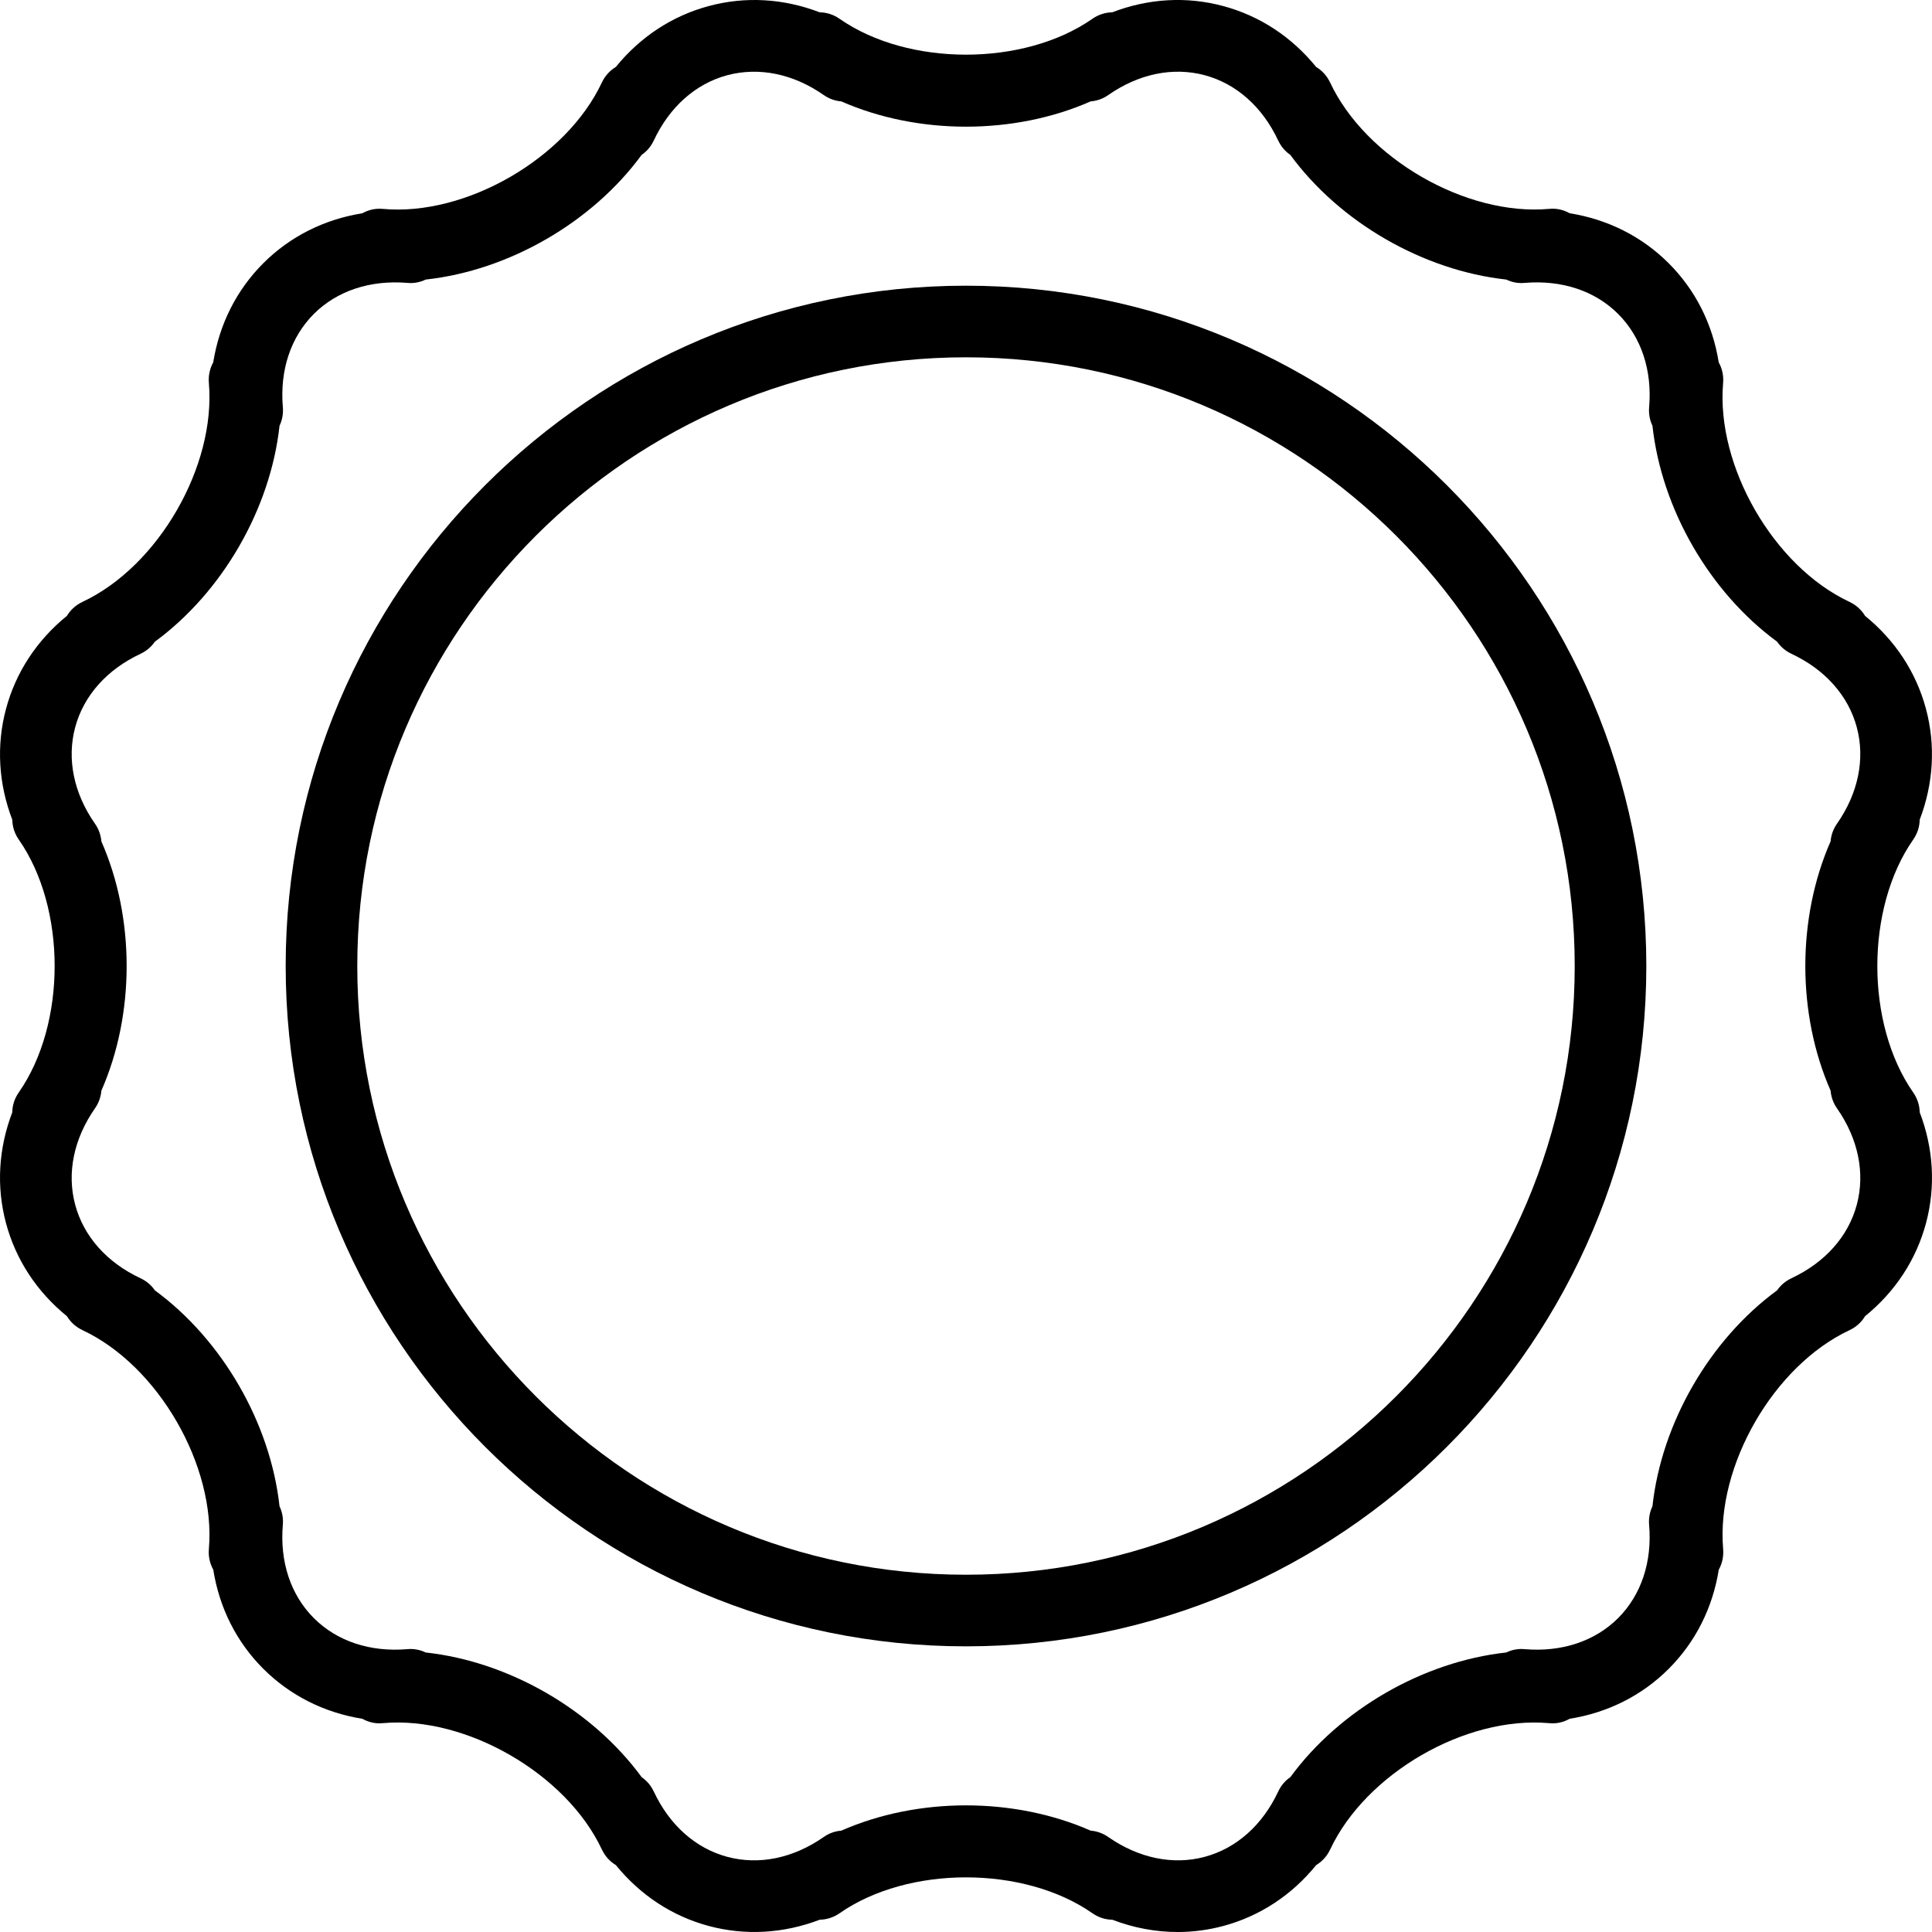
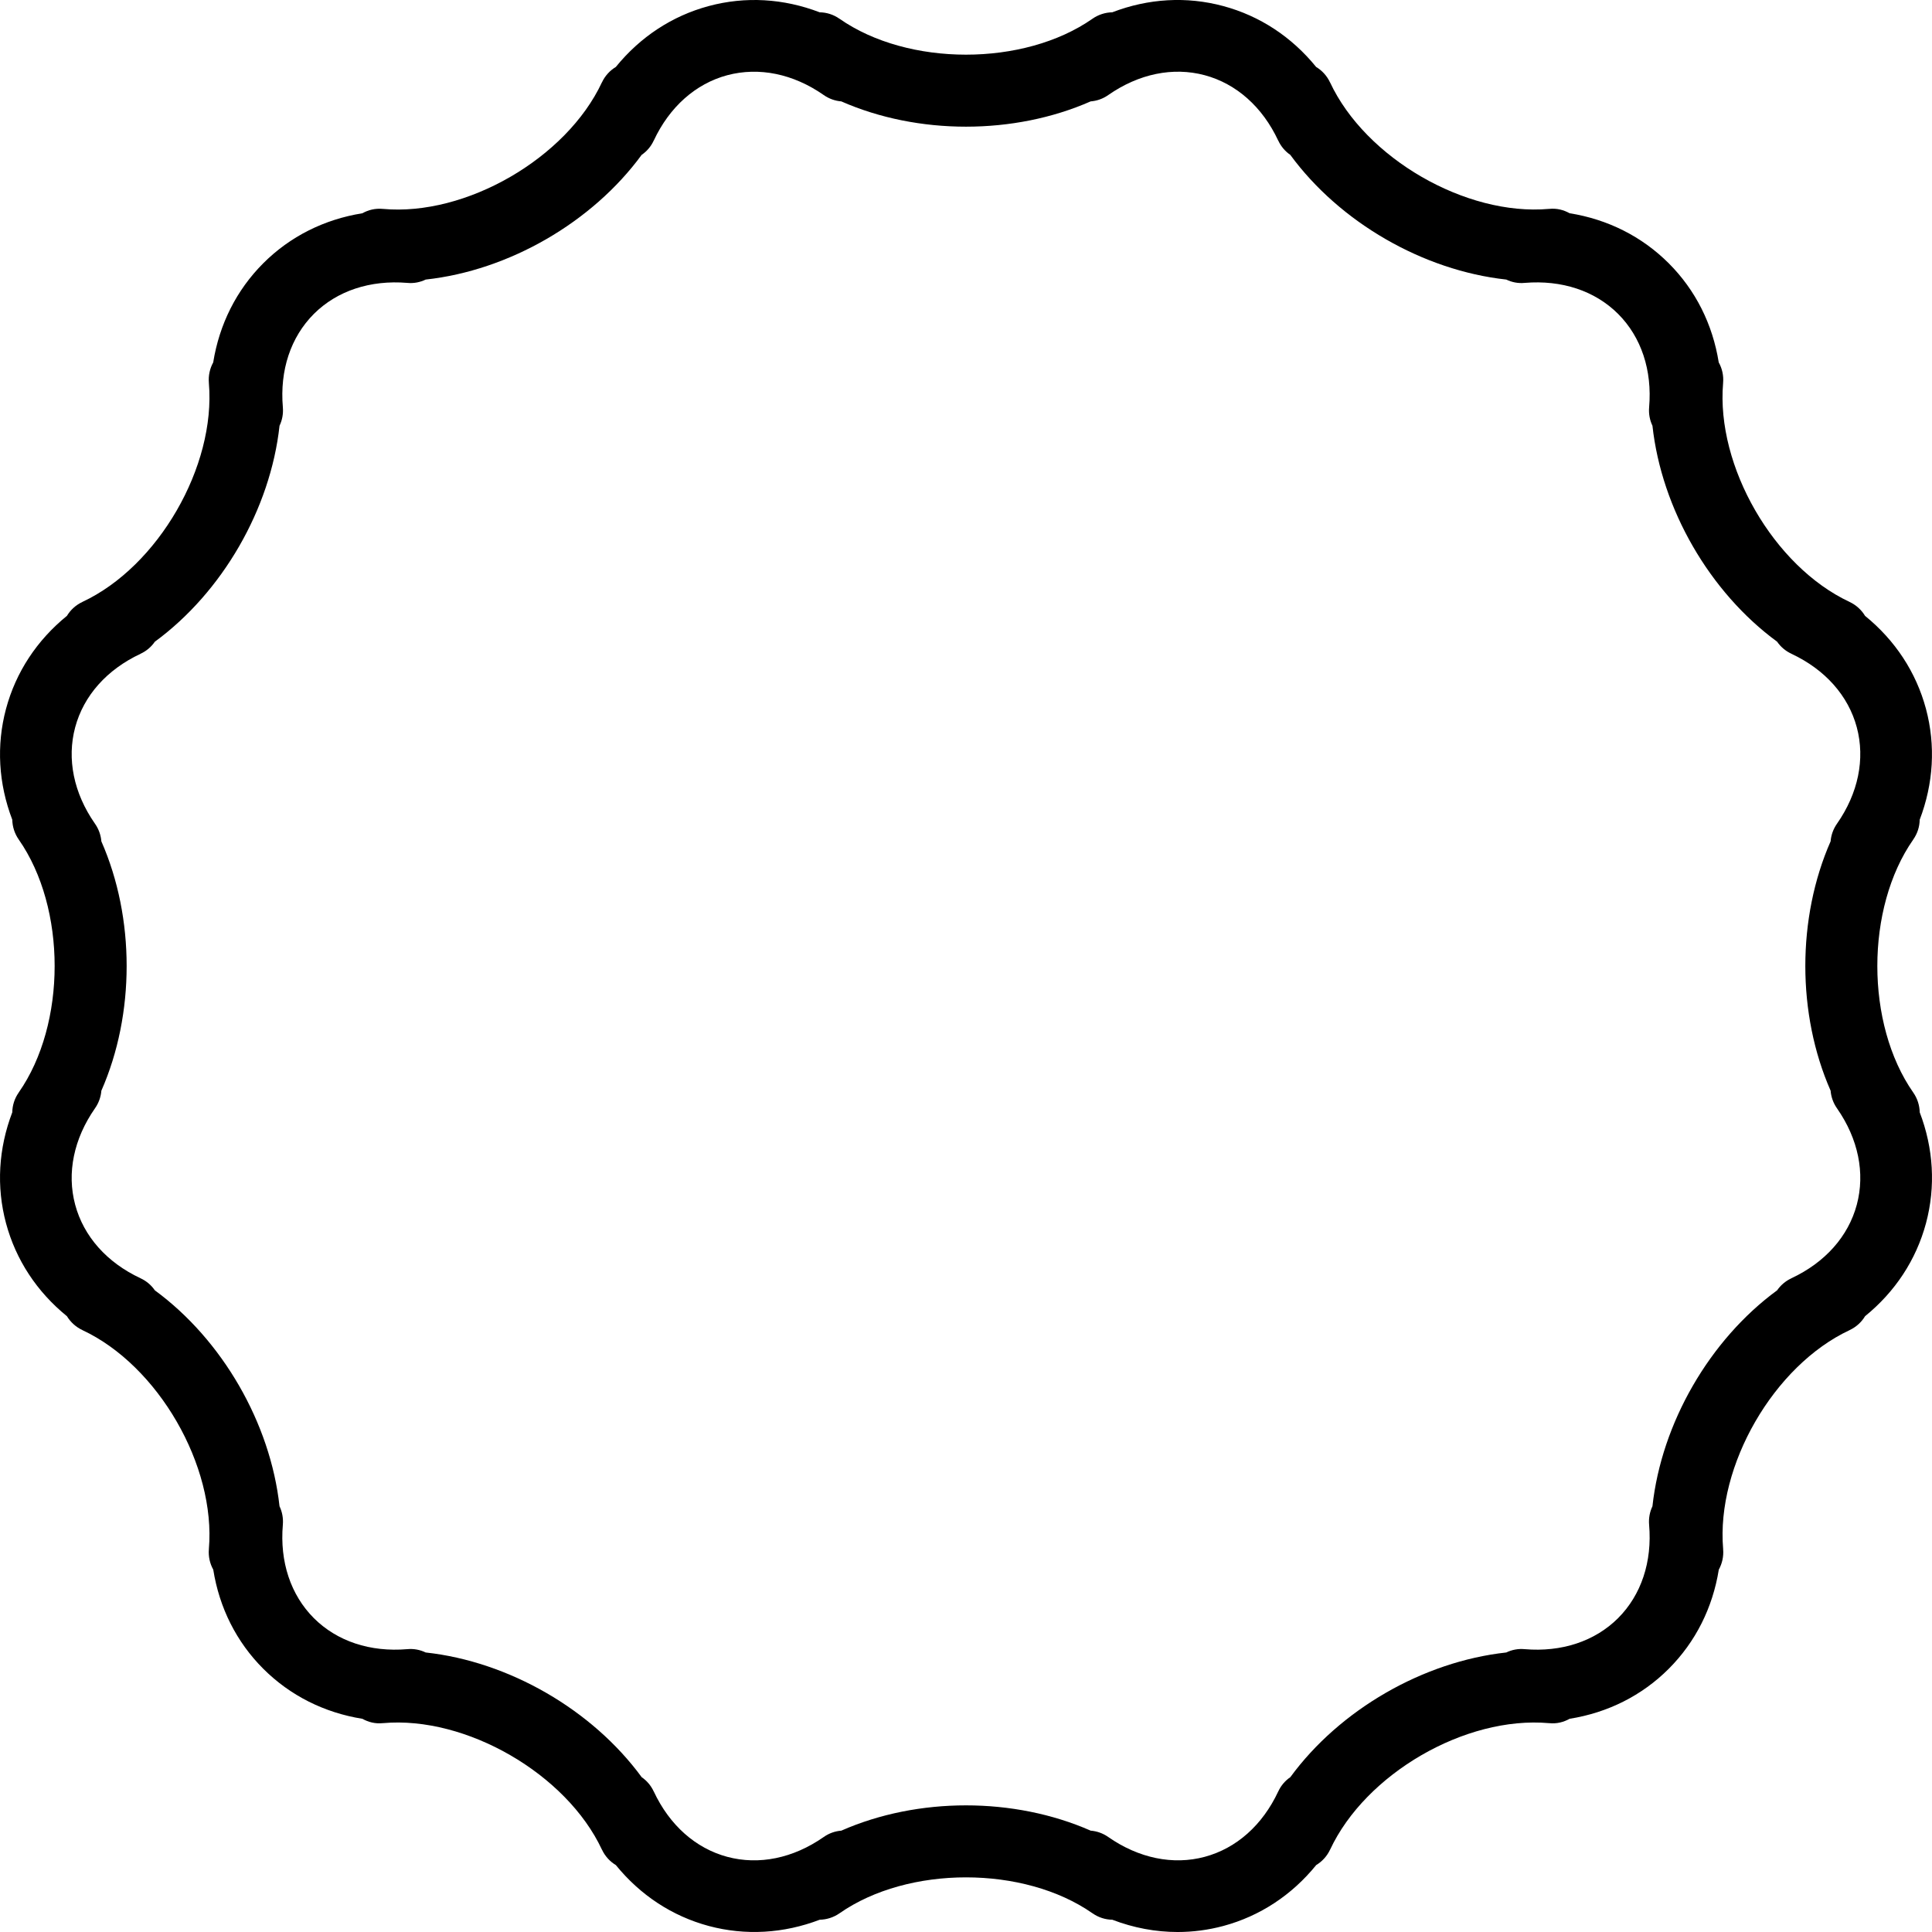
<svg xmlns="http://www.w3.org/2000/svg" fill="#000000" height="800px" width="800px" version="1.1" id="Layer_1" viewBox="0 0 192.398 192.398" xml:space="preserve">
  <g>
    <g>
      <g>
-         <path d="M96.199,28.451c-37.358,0-67.75,30.393-67.75,67.75s30.393,67.75,67.75,67.75s67.75-30.393,67.75-67.75     S133.557,28.451,96.199,28.451z M96.199,156.82c-33.426,0-60.619-27.193-60.619-60.619s27.193-60.619,60.619-60.619     s60.619,27.193,60.619,60.619C156.818,129.627,129.625,156.82,96.199,156.82z" />
        <path d="M191.176,110.77c-0.016-0.682-0.225-1.371-0.647-1.974c-4.767-6.829-4.767-18.362,0-25.187v-0.004     c0.425-0.602,0.634-1.292,0.644-1.974c1.372-3.594,1.602-7.389,0.623-11.046c-0.982-3.656-3.082-6.832-6.066-9.256     c-0.352-0.585-0.878-1.076-1.543-1.386V59.94c-7.539-3.524-13.302-13.501-12.592-21.792v-0.017     c0.066-0.738-0.101-1.442-0.435-2.041c-0.606-3.796-2.305-7.198-4.98-9.872c-2.678-2.674-6.076-4.374-9.872-4.983     c-0.599-0.331-1.268-0.512-2.041-0.432h-0.021c-8.277,0.731-18.264-5.053-21.789-12.592h-0.004     c-0.31-0.665-0.801-1.191-1.386-1.543c-2.424-2.984-5.599-5.084-9.256-6.066c-3.653-0.982-7.452-0.756-11.046,0.623     c-0.683,0.014-1.372,0.223-1.974,0.644c-6.832,4.771-18.369,4.764-25.187,0H83.6c-0.599-0.424-1.289-0.633-1.971-0.643     c-3.598-1.379-7.393-1.606-11.046-0.624c-3.656,0.982-6.832,3.082-9.256,6.066c-0.585,0.352-1.076,0.878-1.386,1.543h-0.004     c-3.524,7.542-13.543,13.348-21.806,12.592h-0.004c-0.756-0.07-1.438,0.097-2.041,0.435c-3.794,0.607-7.197,2.306-9.871,4.98     c-2.674,2.678-4.374,6.08-4.983,9.872c-0.331,0.602-0.494,1.302-0.431,2.04v0.024c0.707,8.291-5.053,18.264-12.592,21.785v0.004     c-0.665,0.31-1.191,0.801-1.543,1.386c-2.984,2.424-5.084,5.599-6.066,9.256c-0.978,3.656-0.749,7.455,0.623,11.046     c0.014,0.682,0.223,1.372,0.644,1.974c4.767,6.829,4.767,18.362,0,25.187v0.004c-0.425,0.602-0.634,1.292-0.644,1.974     c-1.372,3.594-1.602,7.393-0.623,11.049c0.982,3.656,3.082,6.832,6.066,9.256c0.355,0.582,0.878,1.073,1.543,1.382v0.004     c7.539,3.524,13.302,13.504,12.592,21.795v0.014c0,0.004,0,0.004,0,0.004c-0.063,0.735,0.101,1.438,0.435,2.037     c0.606,3.796,2.305,7.198,4.98,9.872c2.678,2.674,6.076,4.374,9.872,4.983c0.599,0.331,1.268,0.512,2.041,0.432h0.021     c8.26-0.735,18.264,5.053,21.789,12.592h0.004c0.31,0.665,0.801,1.191,1.386,1.543c2.424,2.984,5.599,5.084,9.256,6.066     c3.653,0.975,7.449,0.749,11.046-0.623c0.682-0.014,1.372-0.223,1.974-0.644c6.832-4.771,18.369-4.764,25.187,0h0.004     c0.602,0.425,1.292,0.634,1.974,0.644c2.121,0.811,4.315,1.222,6.508,1.222c1.522,0,3.043-0.199,4.541-0.599     c3.656-0.982,6.832-3.082,9.256-6.069c0.582-0.352,1.073-0.874,1.382-1.539h0.004c3.524-7.539,13.445-13.33,21.795-12.592h0.014     c0.752,0.08,1.438-0.097,2.041-0.435c3.796-0.606,7.198-2.305,9.872-4.98c2.674-2.678,4.374-6.08,4.983-9.872     c0.331-0.602,0.495-1.302,0.432-2.041v-0.024c-0.707-8.291,5.053-18.264,12.592-21.785v-0.004     c0.665-0.31,1.191-0.801,1.543-1.386c2.984-2.424,5.084-5.599,6.066-9.256C192.777,118.16,192.548,114.361,191.176,110.77z      M184.909,119.971c-0.846,3.155-3.158,5.756-6.512,7.323v0.004c-0.592,0.275-1.076,0.696-1.421,1.198     c-6.724,4.927-11.512,13.222-12.418,21.51c-0.265,0.554-0.387,1.181-0.331,1.835v0.004c0.317,3.684-0.78,6.985-3.089,9.297     c-2.316,2.309-5.627,3.399-9.301,3.089c-0.669-0.063-1.285,0.066-1.835,0.331c-8.284,0.905-16.582,5.694-21.506,12.418     c-0.505,0.345-0.926,0.825-1.201,1.421l-0.004,0.004c-1.564,3.35-4.165,5.662-7.323,6.508c-3.144,0.843-6.564,0.143-9.601-1.974     c-0.536-0.376-1.142-0.585-1.752-0.634c-7.633-3.357-17.206-3.357-24.832,0c-0.613,0.049-1.219,0.254-1.755,0.634l-0.021,0.014     c-3.03,2.107-6.425,2.803-9.58,1.96c-3.155-0.846-5.756-3.158-7.323-6.512H65.1c-0.275-0.592-0.696-1.076-1.198-1.421     c-4.927-6.724-13.222-11.512-21.51-12.418c-0.55-0.265-1.174-0.394-1.835-0.331h-0.004c-3.688,0.31-6.982-0.78-9.297-3.089     c-2.309-2.312-3.406-5.613-3.089-9.301c0.056-0.655-0.066-1.285-0.331-1.839c-0.909-8.284-5.697-16.579-12.414-21.503     c-0.348-0.505-0.829-0.926-1.424-1.201l-0.004-0.004c-3.35-1.564-5.662-4.165-6.508-7.323c-0.846-3.155-0.143-6.564,1.974-9.601     c0.376-0.536,0.585-1.142,0.634-1.752c3.357-7.629,3.357-17.206,0-24.832c-0.049-0.613-0.258-1.219-0.634-1.755l-0.014-0.02     c-2.107-3.03-2.803-6.428-1.96-9.58c0.846-3.155,3.158-5.756,6.512-7.323v-0.004c0.592-0.275,1.076-0.696,1.421-1.198     c6.724-4.927,11.512-13.222,12.418-21.51c0.265-0.554,0.387-1.181,0.331-1.835v-0.004c-0.317-3.684,0.78-6.985,3.089-9.297     c2.316-2.309,5.624-3.392,9.301-3.089c0.661,0.066,1.285-0.066,1.835-0.331c8.284-0.905,16.582-5.694,21.506-12.418     c0.505-0.345,0.926-0.825,1.201-1.421h0.004c1.567-3.353,4.168-5.666,7.323-6.512c3.165-0.839,6.564-0.143,9.601,1.974     c0.536,0.376,1.142,0.585,1.752,0.634c7.633,3.357,17.206,3.357,24.832,0c0.613-0.049,1.219-0.254,1.755-0.634l0.021-0.014     c3.03-2.103,6.425-2.803,9.58-1.96c3.155,0.846,5.756,3.158,7.323,6.512h0.004c0.275,0.592,0.696,1.076,1.198,1.421     c4.927,6.724,13.222,11.512,21.51,12.418c0.55,0.265,1.166,0.397,1.835,0.331h0.004c3.688-0.303,6.982,0.78,9.297,3.089     c2.309,2.312,3.406,5.613,3.089,9.301c-0.056,0.655,0.066,1.282,0.331,1.835c0.905,8.284,5.694,16.582,12.414,21.506     c0.348,0.505,0.829,0.926,1.424,1.201v0.004c3.353,1.567,5.666,4.168,6.512,7.323c0.843,3.158,0.143,6.568-1.974,9.601     c-0.376,0.536-0.585,1.142-0.634,1.752c-3.357,7.629-3.357,17.206,0,24.832c0.049,0.613,0.258,1.219,0.634,1.755l0.014,0.021     C185.055,113.421,185.752,116.819,184.909,119.971z" />
      </g>
    </g>
  </g>
</svg>